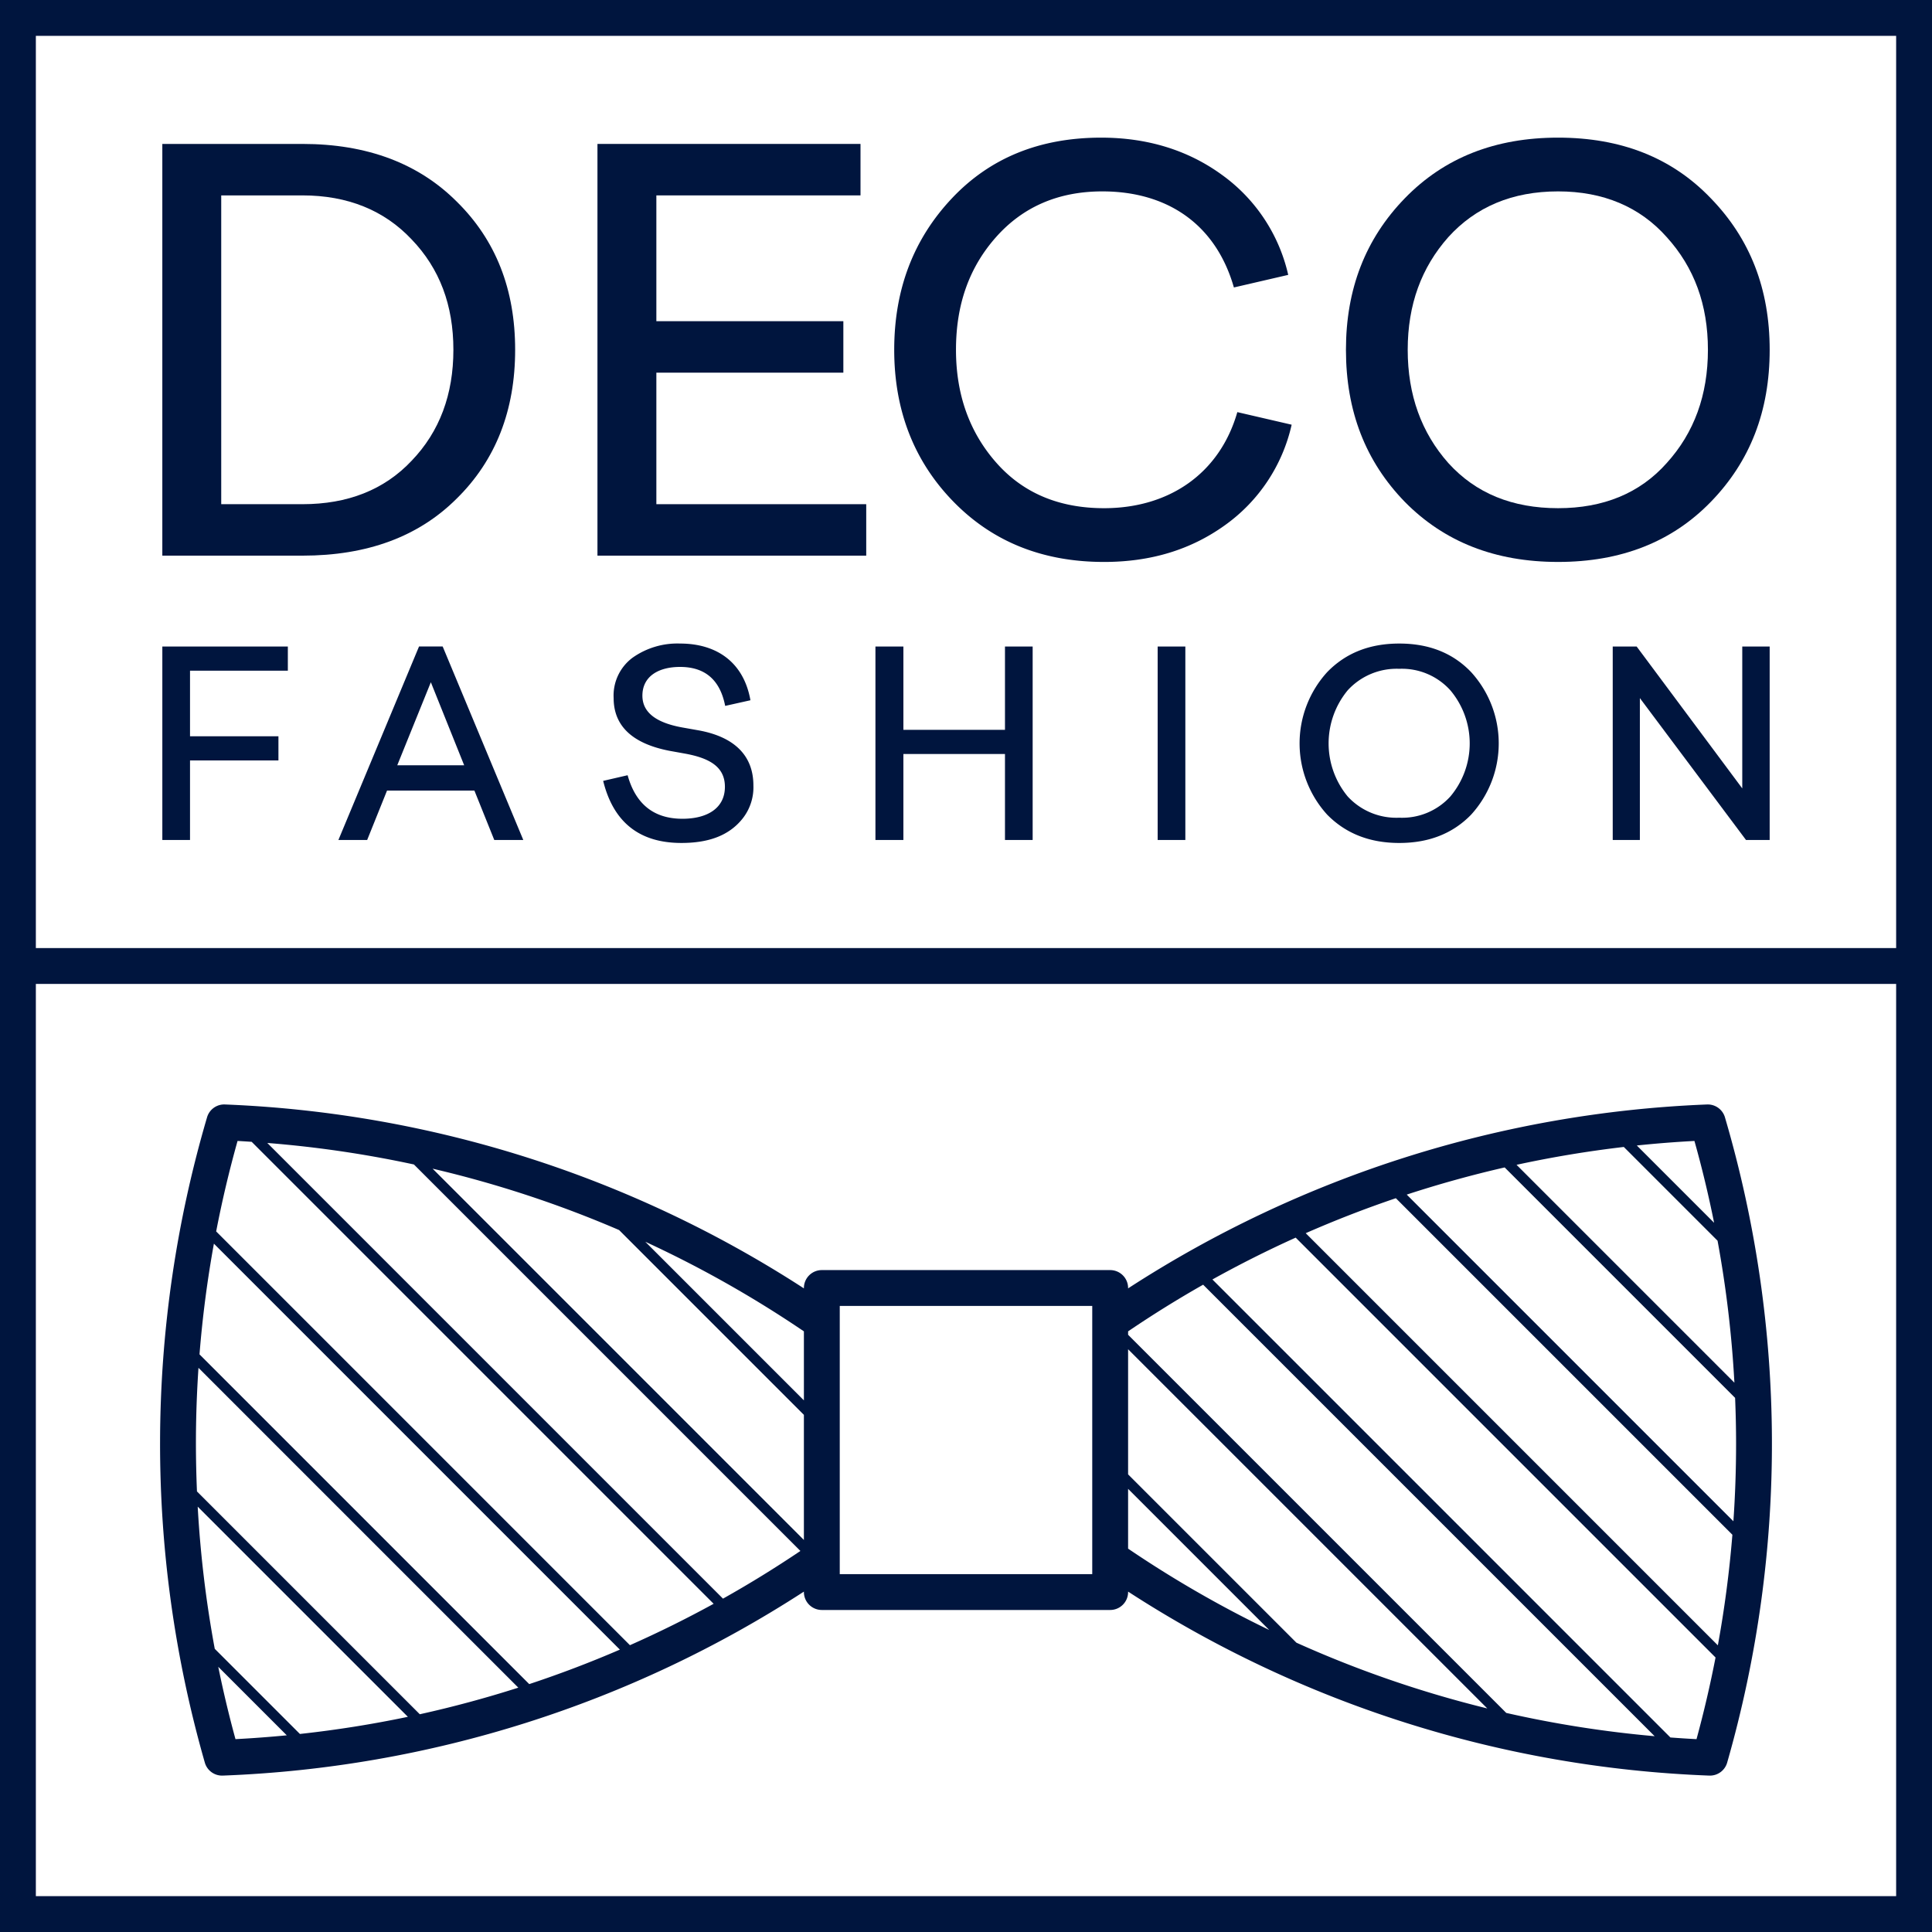
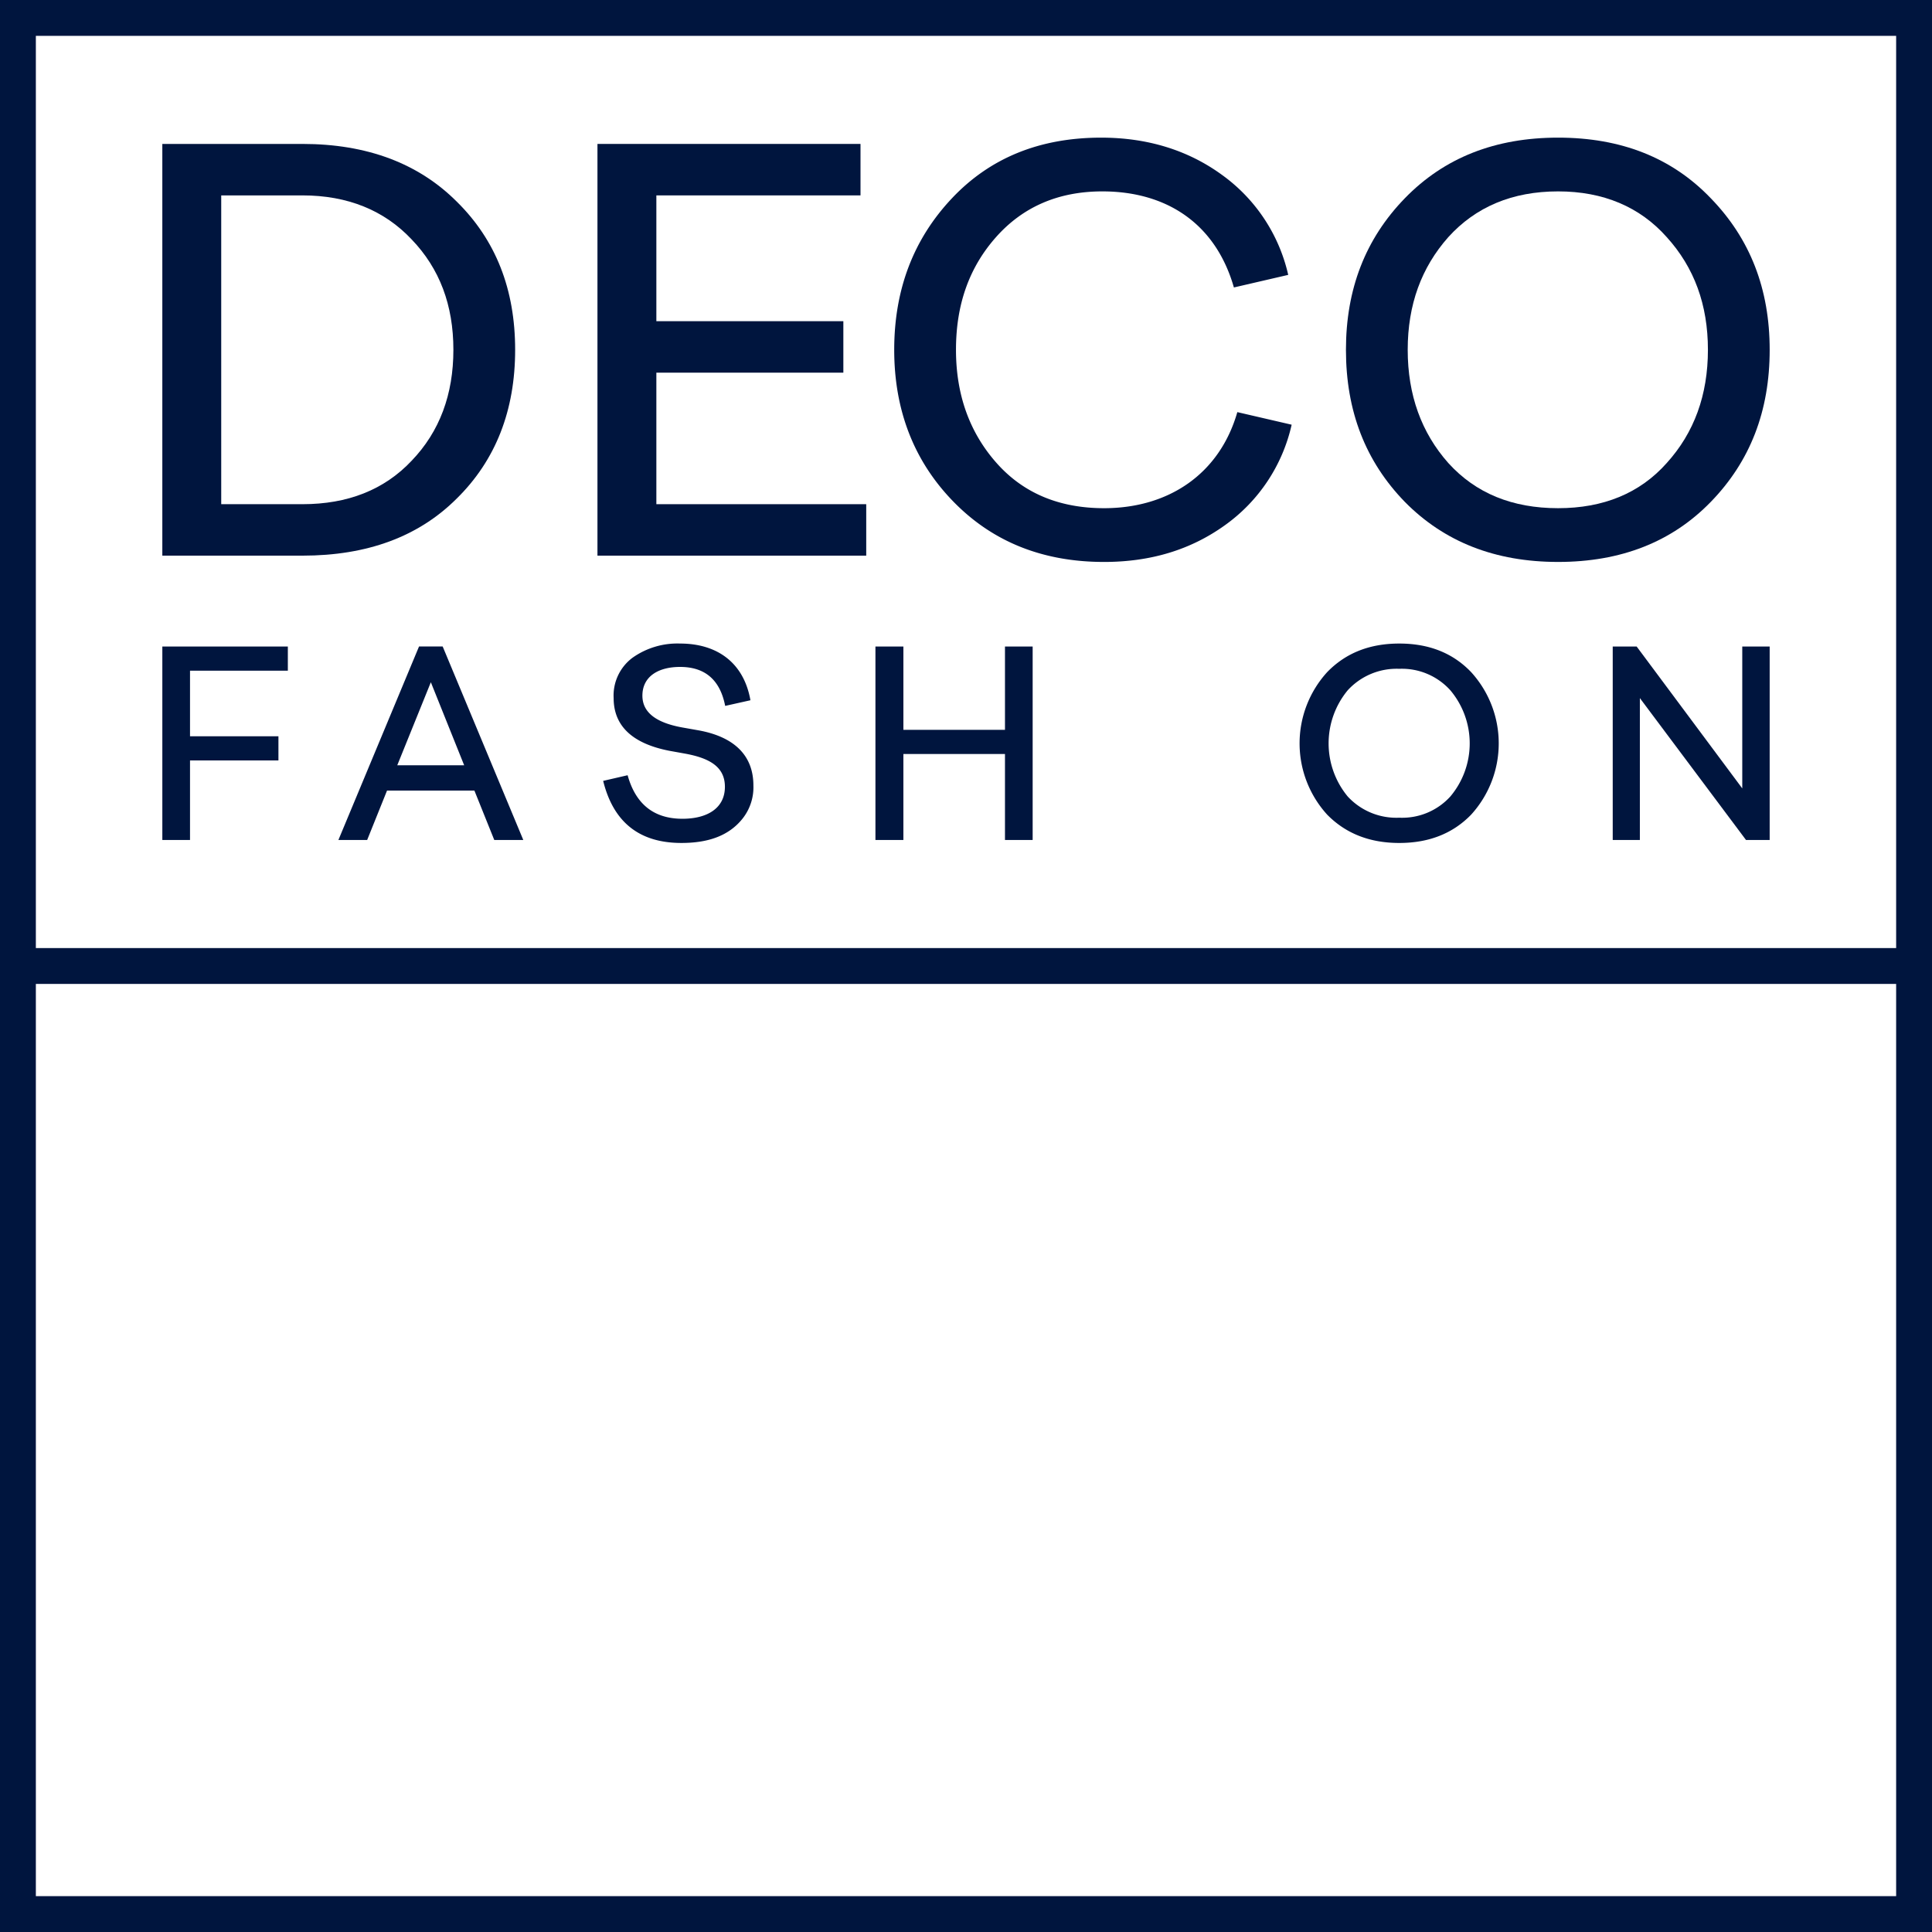
<svg xmlns="http://www.w3.org/2000/svg" id="Vrstva_1" data-name="Vrstva 1" viewBox="0 0 377.213 377.213">
  <defs>
    <style>.cls-1{fill:#00153e;}</style>
  </defs>
  <title>deco-fashion-logo</title>
-   <path class="cls-1" d="M336.786,218.15a3.501,3.501,0,0,0-3.498-2.507,223.954,223.954,0,0,0-113.033,35.906v-.071a3.5,3.5,0,0,0-3.5-3.5H160.458a3.5,3.5,0,0,0-3.5,3.5v.071a223.958,223.958,0,0,0-113.033-35.907,3.487,3.487,0,0,0-3.498,2.507,226.043,226.043,0,0,0-.434,125.996,3.5,3.5,0,0,0,3.362,2.533c.045,0,.09-.001.135-.002A223.939,223.939,0,0,0,156.958,310.753v.087a3.5,3.5,0,0,0,3.5,3.5h56.298a3.5,3.5,0,0,0,3.5-3.5v-.087a223.935,223.935,0,0,0,113.466,35.923c.045.001.09.002.135.002a3.501,3.501,0,0,0,3.362-2.533,226.043,226.043,0,0,0-.434-125.996ZM156.958,273.414,125.989,242.445a217.345,217.345,0,0,1,30.968,17.496ZM84.465,228.177a216.678,216.678,0,0,1,36.412,11.985l36.08,36.08v24.428Zm71.811,74.639q-7.388,4.974-15.117,9.311L52.189,223.157a217.597,217.597,0,0,1,28.629,4.201Zm-109.895-80.051c.92.049,1.838.109,2.756.169l90.197,90.197q-8.012,4.392-16.343,8.084L42.206,240.43Q43.925,231.517,46.382,222.765ZM38.457,291.192q-.196-4.649-.204-9.315,0-7.429.5-14.816l62.446,62.446q-9.486,3.034-19.236,5.192ZM79.636,335.2q-10.425,2.186-21.081,3.347l-16.624-16.623a218.594,218.594,0,0,1-3.331-27.758ZM38.952,264.432q.866-10.886,2.812-21.615l79.263,79.263q-8.7,3.754-17.696,6.732ZM42.614,325.433l13.378,13.379q-4.991.484-10.016.747Q44.058,332.555,42.614,325.433ZM338.96,281.877q0,7.593-.524,15.142l-63.779-63.779q9.428-3.085,19.122-5.305l44.991,44.991C338.892,275.904,338.96,278.888,338.96,281.877Zm-.721,17.773q-.881,10.877-2.837,21.591L254.935,240.773q8.651-3.798,17.597-6.83Zm-42.143-72.227q10.355-2.247,20.942-3.486L335.344,242.243a218.43,218.43,0,0,1,3.289,27.717Zm38.573,11.317L319.58,223.651q5.602-.586,11.25-.886Q333.056,230.679,334.669,238.74Zm-99.761,12.091L323.062,338.984A217.575,217.575,0,0,1,294.09,334.44l-73.834-73.834V259.941Q227.417,255.08,234.908,250.83Zm55.478,82.734a216.624,216.624,0,0,1-37.266-12.838l-32.865-32.865V263.434Zm-77.131-75.469v49.245H163.958V254.979h49.298Zm7,32.594,27.559,27.559a217.376,217.376,0,0,1-27.559-15.886Zm110.981,48.869c-1.703-.087-3.401-.2-5.098-.326L236.717,249.811q7.969-4.431,16.259-8.169l81.975,81.975Q333.391,331.656,331.236,339.559Z" />
  <path class="cls-1" d="M59.047,28.101c12.616,0,22.665,3.796,30.145,11.277,7.592,7.48,11.388,17.082,11.388,28.917,0,11.834-3.796,21.548-11.388,29.028-7.48,7.48-17.529,11.165-30.145,11.165h-27.354V28.101Zm0,70.339c8.82,0,15.966-2.791,21.325-8.485,5.471-5.694,8.15-12.951,8.15-21.66s-2.679-15.854-8.15-21.548c-5.359-5.694-12.504-8.597-21.325-8.597h-15.854V98.44Z" />
  <path class="cls-1" d="M128.151,98.44h40.975v10.048h-52.475V28.101h51.358V38.15h-39.858v24.562h36.509V72.761H128.151Z" />
  <path class="cls-1" d="M252.188,82.921a32.97,32.97,0,0,1-13.063,19.65c-6.699,4.801-14.514,7.146-23.558,7.146-11.946,0-21.771-3.908-29.475-11.834-7.704-7.927-11.5-17.864-11.5-29.587,0-11.835,3.796-21.66,11.276-29.587,7.48-7.927,17.194-11.835,29.141-11.835,9.043,0,16.97,2.457,23.558,7.257A33.047,33.047,0,0,1,251.518,53.669L240.911,56.125c-3.573-12.504-13.175-18.757-25.679-18.757-8.597,0-15.519,3.015-20.767,8.932-5.248,5.917-7.815,13.175-7.815,21.995s2.68,16.189,7.927,22.106c5.247,5.917,12.281,8.82,20.99,8.82,12.616,0,22.553-6.699,26.014-18.757Z" />
  <path class="cls-1" d="M274.289,38.708c7.704-7.927,17.64-11.835,29.922-11.835,12.281,0,22.218,3.908,29.81,11.835,7.704,7.927,11.5,17.752,11.5,29.587,0,11.946-3.796,21.771-11.5,29.698q-11.388,11.723-29.81,11.723c-12.282,0-22.218-3.908-29.922-11.723-7.704-7.927-11.5-17.752-11.5-29.698C262.789,56.46,266.585,46.635,274.289,38.708Zm51.135,51.693q8.039-8.876,8.039-22.106c0-8.82-2.68-16.078-8.039-21.995-5.248-5.917-12.393-8.932-21.213-8.932-8.932,0-16.078,3.015-21.437,8.932-5.248,5.917-7.927,13.175-7.927,21.995s2.68,16.189,7.927,22.106c5.359,5.917,12.504,8.82,21.437,8.82C313.031,99.222,320.176,96.318,325.424,90.401Z" />
  <path class="cls-1" d="M56.2,130.948H37.1v12.804H54.363v4.723H37.1v15.532H31.695V126.226H56.2Z" />
  <path class="cls-1" d="M96.505,164.006l-3.883-9.655H75.568l-3.883,9.655H66.07l15.742-37.781H86.43l15.742,37.781ZM77.562,149.419H90.628l-6.507-16.214Z" />
  <path class="cls-1" d="M117.764,152.462l4.775-1.102q2.361,8.5,10.704,8.501c4.828,0,8.291-2.047,8.291-6.244,0-3.831-2.886-5.562-7.661-6.454l-3.201-.577c-7.241-1.417-10.862-4.88-10.862-10.285a9.205,9.205,0,0,1,3.673-7.871,15.132,15.132,0,0,1,9.288-2.781c7.188,0,12.436,3.673,13.748,11.072l-4.932,1.102c-.997-5.09-3.936-7.609-8.815-7.609-4.198,0-7.346,1.836-7.346,5.615,0,3.201,2.571,5.247,7.713,6.191l3.253.577c6.664,1.207,10.705,4.67,10.705,10.757a9.839,9.839,0,0,1-2.099,6.454c-2.781,3.516-6.979,4.775-11.964,4.775Q120.754,164.583,117.764,152.462Z" />
  <path class="cls-1" d="M196.216,126.226h5.405v37.781h-5.405V147.215H176.382v16.791h-5.457V126.226h5.457v16.267h19.835Z" />
-   <path class="cls-1" d="M226.028,164.006V126.226h5.405v37.781Z" />
  <path class="cls-1" d="M259.142,131.211c3.621-3.726,8.291-5.562,14.063-5.562,5.772,0,10.442,1.836,14.01,5.562a20.659,20.659,0,0,1,0,27.863q-5.353,5.51-14.01,5.51c-5.772,0-10.442-1.837-14.063-5.51a20.659,20.659,0,0,1,0-27.863Zm24.033,24.295a16.103,16.103,0,0,0,0-20.727,12.725,12.725,0,0,0-9.97-4.198,12.948,12.948,0,0,0-10.075,4.198,16.276,16.276,0,0,0,0,20.727,12.91,12.91,0,0,0,10.075,4.145A12.687,12.687,0,0,0,283.175,155.506Z" />
  <path class="cls-1" d="M314.876,164.006V126.226h4.67l20.622,27.706V126.226h5.352v37.781h-4.618L320.176,136.3v27.706Z" />
  <path class="cls-1" d="M0,0V377.213H377.213V0ZM370.212,370.213H7V192.106H370.212ZM7,185.106V7H370.213V185.106Z" />
</svg>